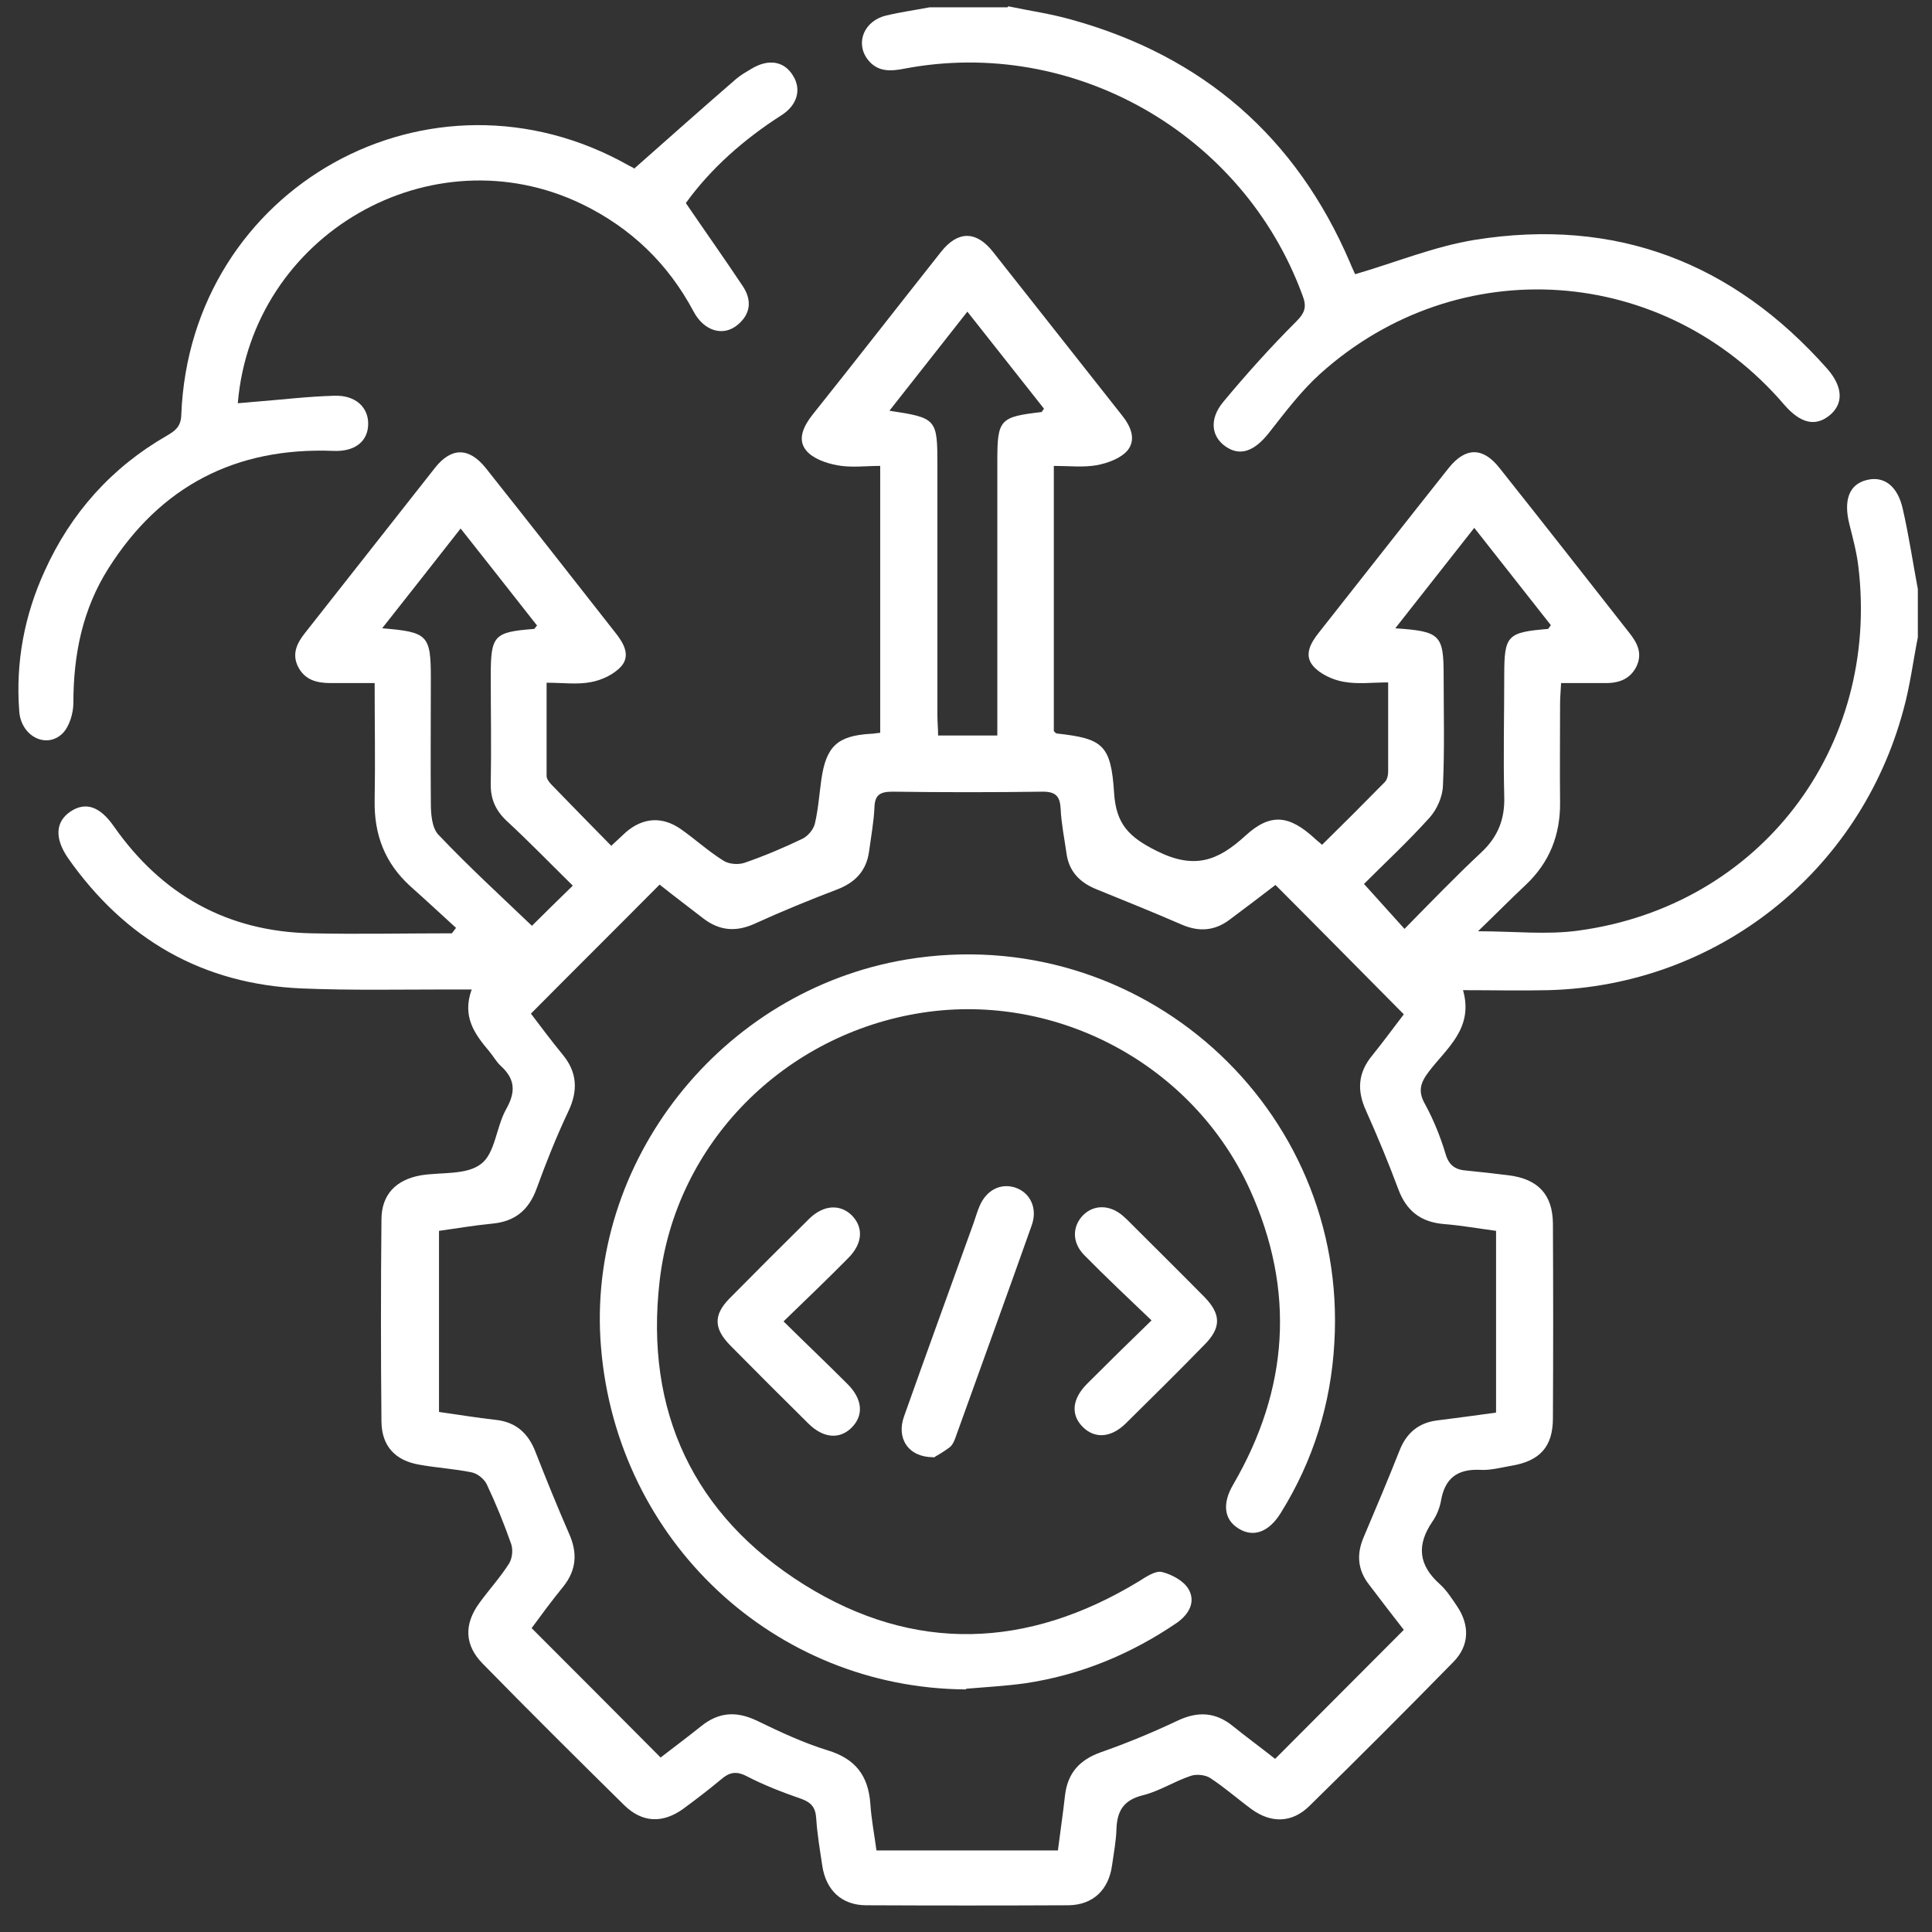
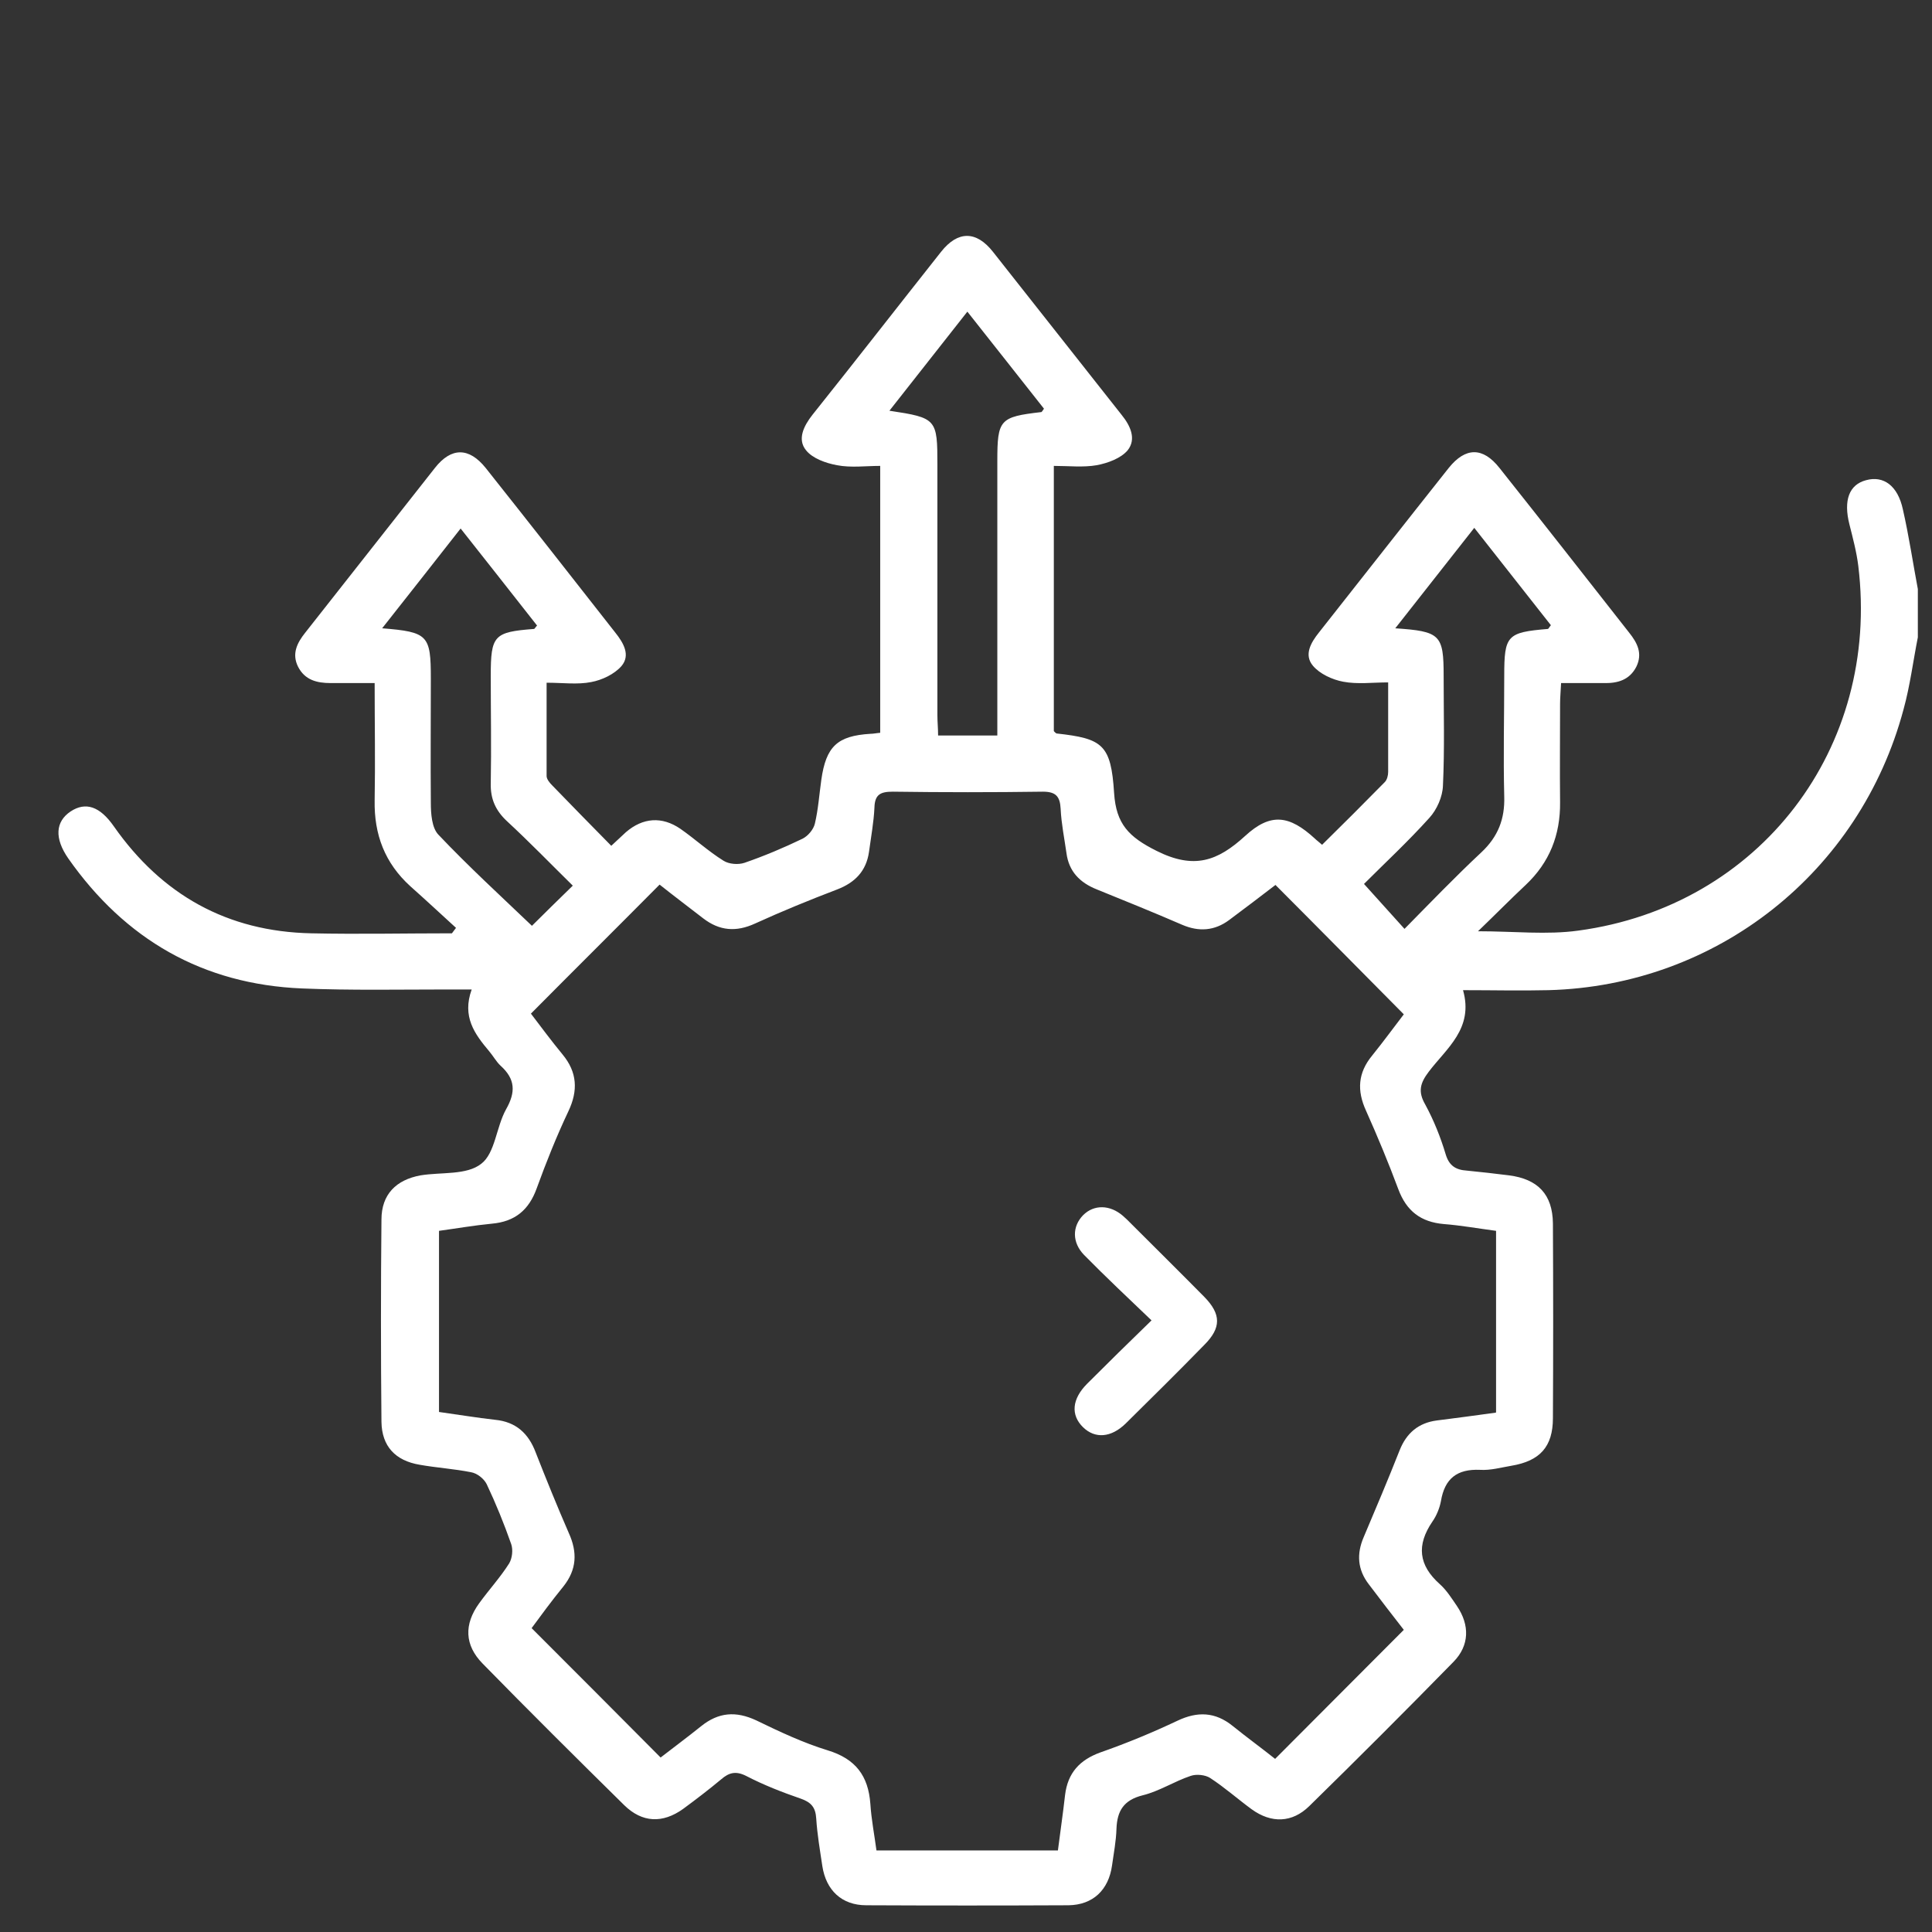
<svg xmlns="http://www.w3.org/2000/svg" width="61" height="61" viewBox="0 0 61 61" fill="none">
  <rect x="0" y="0" width="61" height="61" fill="#333333" stroke="none" />
  <g clip-path="url(#clip0_313_839)">
    <path d="M60.554 20.116C60.403 20.879 60.307 21.653 60.102 22.395C58.727 27.544 54.201 31.123 48.891 31.263C48.021 31.284 47.139 31.263 46.193 31.263C46.537 32.477 45.667 33.101 45.108 33.842C44.839 34.197 44.764 34.466 45 34.874C45.269 35.369 45.484 35.906 45.645 36.444C45.753 36.809 45.968 36.938 46.312 36.96C46.763 37.003 47.204 37.056 47.645 37.11C48.558 37.228 49.02 37.712 49.031 38.626C49.042 40.679 49.042 42.732 49.031 44.774C49.031 45.677 48.623 46.128 47.72 46.279C47.397 46.333 47.064 46.429 46.731 46.408C46 46.376 45.613 46.687 45.495 47.397C45.452 47.622 45.355 47.859 45.226 48.042C44.721 48.783 44.785 49.417 45.462 50.019C45.677 50.213 45.839 50.471 46 50.707C46.408 51.309 46.398 51.954 45.892 52.47C44.388 54.007 42.872 55.523 41.335 57.028C40.797 57.554 40.142 57.576 39.518 57.124C39.078 56.802 38.669 56.437 38.207 56.136C38.056 56.039 37.777 56.007 37.594 56.071C37.078 56.243 36.605 56.555 36.079 56.684C35.477 56.834 35.273 57.178 35.251 57.737C35.24 58.124 35.165 58.511 35.111 58.898C35.004 59.672 34.509 60.145 33.736 60.156C31.607 60.166 29.479 60.166 27.351 60.156C26.577 60.156 26.082 59.683 25.964 58.919C25.889 58.414 25.803 57.92 25.771 57.415C25.749 57.071 25.62 56.909 25.287 56.791C24.696 56.587 24.115 56.361 23.556 56.071C23.234 55.91 23.019 55.964 22.772 56.178C22.385 56.501 21.976 56.813 21.568 57.114C20.923 57.576 20.278 57.554 19.708 56.995C18.203 55.512 16.709 54.029 15.237 52.524C14.667 51.943 14.646 51.288 15.129 50.621C15.441 50.191 15.796 49.804 16.075 49.364C16.172 49.203 16.204 48.934 16.14 48.751C15.914 48.106 15.656 47.472 15.366 46.859C15.28 46.687 15.065 46.515 14.871 46.483C14.334 46.376 13.786 46.343 13.248 46.247C12.485 46.118 12.055 45.666 12.044 44.892C12.023 42.764 12.023 40.636 12.044 38.507C12.044 37.712 12.507 37.25 13.28 37.11C13.936 37.003 14.732 37.11 15.194 36.745C15.634 36.411 15.667 35.584 15.978 35.025C16.29 34.477 16.269 34.068 15.806 33.649C15.667 33.52 15.57 33.337 15.441 33.187C14.989 32.649 14.581 32.101 14.893 31.241C14.592 31.241 14.377 31.241 14.173 31.241C12.625 31.241 11.088 31.273 9.54 31.209C6.401 31.08 3.95 29.661 2.155 27.103C1.715 26.469 1.747 25.942 2.231 25.619C2.704 25.308 3.155 25.458 3.596 26.093C5.111 28.253 7.175 29.414 9.83 29.468C11.313 29.5 12.786 29.468 14.269 29.468C14.312 29.414 14.355 29.349 14.398 29.296C13.915 28.855 13.442 28.414 12.958 27.984C12.152 27.253 11.808 26.351 11.829 25.265C11.851 24.061 11.829 22.846 11.829 21.567C11.335 21.567 10.894 21.567 10.443 21.567C10.002 21.567 9.626 21.471 9.411 21.051C9.207 20.643 9.379 20.299 9.637 19.976C11.002 18.246 12.367 16.505 13.732 14.774C14.248 14.118 14.807 14.118 15.334 14.774C16.709 16.505 18.064 18.235 19.429 19.976C19.687 20.299 19.913 20.686 19.622 21.03C19.396 21.288 19.01 21.471 18.666 21.535C18.236 21.621 17.773 21.556 17.258 21.556C17.258 22.567 17.258 23.534 17.258 24.502C17.258 24.598 17.354 24.717 17.43 24.792C18.042 25.426 18.655 26.049 19.3 26.705C19.483 26.533 19.622 26.404 19.762 26.275C20.299 25.813 20.901 25.77 21.482 26.168C21.944 26.49 22.363 26.877 22.847 27.178C23.019 27.286 23.309 27.307 23.503 27.243C24.126 27.028 24.739 26.77 25.341 26.48C25.513 26.393 25.685 26.189 25.728 26.006C25.835 25.555 25.867 25.082 25.932 24.62C26.082 23.567 26.437 23.233 27.48 23.169C27.576 23.169 27.662 23.147 27.791 23.137V14.71C27.34 14.71 26.867 14.774 26.426 14.688C26.072 14.623 25.652 14.473 25.448 14.215C25.169 13.871 25.373 13.452 25.652 13.097C27.017 11.388 28.361 9.658 29.715 7.948C30.242 7.282 30.823 7.282 31.349 7.948C32.704 9.658 34.058 11.388 35.412 13.097C35.692 13.441 35.885 13.86 35.606 14.215C35.391 14.473 34.972 14.623 34.628 14.688C34.198 14.763 33.746 14.71 33.273 14.71V23.083C33.273 23.083 33.327 23.147 33.359 23.158C34.81 23.319 35.079 23.502 35.176 25.039C35.24 26.017 35.638 26.426 36.519 26.866C37.702 27.458 38.444 27.189 39.314 26.393C40.12 25.652 40.712 25.738 41.518 26.48C41.571 26.533 41.636 26.576 41.743 26.673C42.41 26.017 43.066 25.362 43.721 24.695C43.796 24.62 43.829 24.48 43.829 24.373C43.829 23.459 43.829 22.545 43.829 21.546C43.334 21.546 42.861 21.61 42.41 21.524C42.066 21.46 41.668 21.277 41.453 21.019C41.163 20.675 41.389 20.288 41.647 19.966C43.012 18.235 44.377 16.494 45.742 14.774C46.269 14.118 46.817 14.107 47.343 14.774C48.719 16.505 50.074 18.235 51.439 19.976C51.697 20.299 51.869 20.632 51.665 21.051C51.45 21.471 51.073 21.578 50.633 21.567C50.203 21.567 49.783 21.567 49.289 21.567C49.278 21.814 49.257 22.019 49.257 22.223C49.257 23.255 49.246 24.297 49.257 25.329C49.268 26.361 48.924 27.232 48.171 27.941C47.688 28.393 47.225 28.866 46.666 29.403C47.806 29.403 48.838 29.521 49.837 29.382C55.566 28.608 59.371 23.61 58.673 17.87C58.619 17.429 58.501 16.988 58.393 16.558C58.2 15.795 58.383 15.301 58.92 15.161C59.468 15.01 59.92 15.333 60.081 16.085C60.274 16.934 60.403 17.805 60.565 18.665V20.073L60.554 20.116ZM47.236 44.591V38.862C46.666 38.787 46.129 38.69 45.581 38.647C44.861 38.583 44.409 38.239 44.151 37.551C43.839 36.712 43.495 35.885 43.13 35.068C42.84 34.434 42.872 33.875 43.324 33.327C43.689 32.875 44.033 32.402 44.323 32.026C42.947 30.639 41.625 29.296 40.271 27.941C39.809 28.296 39.314 28.672 38.809 29.048C38.347 29.392 37.852 29.425 37.326 29.199C36.433 28.812 35.531 28.447 34.628 28.081C34.09 27.866 33.746 27.511 33.671 26.931C33.606 26.469 33.51 26.006 33.488 25.534C33.467 25.147 33.338 24.996 32.929 24.996C31.349 25.018 29.769 25.018 28.189 24.996C27.802 24.996 27.619 25.082 27.609 25.501C27.587 25.963 27.501 26.426 27.437 26.899C27.351 27.501 26.996 27.866 26.437 28.081C25.566 28.414 24.696 28.769 23.847 29.156C23.245 29.435 22.718 29.392 22.202 28.995C21.729 28.629 21.245 28.264 20.826 27.93C19.461 29.306 18.117 30.639 16.763 32.004C17.075 32.413 17.408 32.864 17.763 33.294C18.225 33.853 18.257 34.434 17.945 35.089C17.569 35.885 17.247 36.691 16.946 37.519C16.699 38.206 16.258 38.572 15.527 38.636C14.968 38.69 14.409 38.787 13.861 38.862V44.581C14.474 44.666 15.054 44.763 15.634 44.828C16.29 44.892 16.688 45.258 16.914 45.86C17.247 46.709 17.591 47.558 17.956 48.396C18.236 49.009 18.214 49.557 17.784 50.095C17.408 50.557 17.053 51.041 16.785 51.406C18.171 52.793 19.504 54.126 20.858 55.491C21.245 55.19 21.697 54.856 22.137 54.502C22.686 54.061 23.234 54.018 23.879 54.319C24.61 54.674 25.362 55.028 26.136 55.265C27.017 55.534 27.415 56.071 27.48 56.952C27.512 57.447 27.609 57.941 27.673 58.425H33.402C33.477 57.834 33.563 57.253 33.628 56.673C33.714 55.974 34.09 55.566 34.746 55.329C35.574 55.039 36.38 54.706 37.175 54.33C37.809 54.029 38.368 54.05 38.916 54.491C39.368 54.856 39.841 55.2 40.26 55.534C41.625 54.169 42.958 52.825 44.323 51.46C43.968 51.008 43.592 50.514 43.216 50.019C42.861 49.557 42.829 49.063 43.055 48.536C43.442 47.622 43.829 46.709 44.194 45.784C44.409 45.247 44.785 44.925 45.366 44.849C45.978 44.774 46.591 44.688 47.225 44.602L47.236 44.591ZM14.56 16.666C13.71 17.751 12.915 18.762 12.066 19.837C13.517 19.955 13.603 20.052 13.603 21.427C13.603 22.739 13.592 24.04 13.603 25.351C13.603 25.695 13.635 26.136 13.839 26.351C14.796 27.361 15.828 28.307 16.795 29.231C17.193 28.833 17.623 28.414 18.085 27.963C17.397 27.286 16.72 26.587 16 25.921C15.645 25.587 15.484 25.222 15.495 24.738C15.516 23.61 15.495 22.47 15.495 21.341C15.495 20.062 15.591 19.955 16.86 19.858C16.881 19.858 16.903 19.804 16.957 19.751C16.172 18.751 15.377 17.741 14.527 16.666H14.56ZM44.044 19.837C45.484 19.933 45.581 20.041 45.581 21.352C45.581 22.502 45.613 23.652 45.559 24.803C45.548 25.157 45.366 25.566 45.129 25.824C44.452 26.576 43.71 27.264 43.066 27.909C43.506 28.393 43.915 28.855 44.345 29.328C45.161 28.5 45.946 27.683 46.774 26.909C47.3 26.415 47.516 25.856 47.494 25.147C47.462 23.878 47.494 22.61 47.494 21.341C47.494 20.062 47.58 19.966 48.87 19.858C48.891 19.858 48.913 19.804 48.967 19.74C48.182 18.74 47.386 17.73 46.548 16.666C45.72 17.719 44.914 18.74 44.054 19.837H44.044ZM31.489 23.223C31.489 22.943 31.489 22.728 31.489 22.513C31.489 19.858 31.489 17.203 31.489 14.559C31.489 13.248 31.564 13.162 32.876 13.011C32.897 13.011 32.919 12.957 32.962 12.904C32.177 11.904 31.381 10.904 30.543 9.84C29.705 10.904 28.909 11.915 28.082 12.968C29.576 13.194 29.597 13.226 29.597 14.688C29.597 17.321 29.597 19.955 29.597 22.588C29.597 22.793 29.619 22.997 29.619 23.223H31.478H31.489Z" fill="white" />
-     <path d="M31.833 0.199C32.499 0.338 33.177 0.435 33.822 0.618C37.981 1.768 40.926 4.326 42.625 8.292C42.689 8.454 42.765 8.604 42.786 8.658C44.076 8.282 45.301 7.776 46.57 7.572C51.009 6.863 54.717 8.282 57.695 11.646C58.2 12.226 58.211 12.764 57.748 13.129C57.308 13.473 56.846 13.366 56.34 12.785C52.546 8.346 46.043 7.895 41.7 11.786C41.077 12.345 40.572 13.022 40.056 13.678C39.594 14.258 39.142 14.419 38.68 14.086C38.25 13.774 38.175 13.237 38.615 12.699C39.346 11.818 40.12 10.958 40.926 10.152C41.217 9.862 41.26 9.668 41.12 9.314C39.25 4.219 33.897 1.155 28.565 2.166C28.125 2.252 27.706 2.284 27.394 1.875C26.996 1.349 27.286 0.65 27.985 0.489C28.436 0.381 28.899 0.317 29.35 0.231C30.167 0.231 30.995 0.231 31.811 0.231L31.833 0.199Z" fill="white" />
-     <path d="M20.009 5.337C21.127 4.348 22.18 3.412 23.234 2.499C23.384 2.37 23.556 2.273 23.718 2.176C24.266 1.843 24.76 1.929 25.04 2.391C25.308 2.821 25.179 3.316 24.674 3.638C23.481 4.401 22.438 5.326 21.654 6.411C22.277 7.325 22.879 8.174 23.459 9.045C23.739 9.475 23.707 9.905 23.298 10.249C22.847 10.636 22.234 10.464 21.901 9.84C21.095 8.325 19.923 7.196 18.375 6.444C13.624 4.154 7.96 7.39 7.508 12.732C7.68 12.721 7.841 12.7 8.003 12.689C8.852 12.624 9.712 12.517 10.561 12.495C11.238 12.474 11.636 12.871 11.625 13.398C11.614 13.936 11.206 14.269 10.518 14.236C7.444 14.118 5.068 15.344 3.424 17.945C2.607 19.235 2.317 20.664 2.317 22.191C2.317 22.524 2.188 22.954 1.962 23.169C1.446 23.652 0.661 23.233 0.608 22.459C0.489 20.912 0.769 19.428 1.414 18.02C2.241 16.193 3.531 14.752 5.273 13.753C5.53 13.602 5.713 13.473 5.724 13.097C6.003 5.906 13.592 1.682 19.859 5.229C19.945 5.272 20.031 5.315 20.02 5.315L20.009 5.337Z" fill="white" />
-     <path d="M30.489 53.341C24.448 53.298 19.483 48.654 18.977 42.549C18.483 36.702 22.761 31.273 28.619 30.295C35.993 29.07 42.571 34.96 42.13 42.398C42.023 44.322 41.464 46.118 40.443 47.762C40.067 48.375 39.572 48.558 39.099 48.257C38.648 47.977 38.583 47.472 38.938 46.87C40.69 43.86 40.905 40.743 39.465 37.562C37.67 33.617 33.381 31.327 29.135 31.972C24.76 32.639 21.321 36.1 20.826 40.453C20.353 44.559 21.901 47.848 25.384 50.03C28.855 52.201 32.446 52.062 35.95 49.933C36.175 49.794 36.466 49.589 36.681 49.632C36.992 49.708 37.379 49.912 37.53 50.181C37.756 50.578 37.541 50.965 37.164 51.234C35.713 52.223 34.112 52.889 32.37 53.147C31.758 53.233 31.123 53.266 30.511 53.319L30.489 53.341Z" fill="white" />
    <path d="M36.369 41.7C35.627 40.99 34.918 40.324 34.23 39.625C33.843 39.228 33.853 38.722 34.197 38.368C34.541 38.024 35.047 38.035 35.455 38.389C35.498 38.432 35.541 38.464 35.584 38.507C36.401 39.324 37.218 40.13 38.024 40.947C38.561 41.496 38.561 41.925 38.024 42.463C37.207 43.301 36.369 44.129 35.541 44.946C35.079 45.397 34.574 45.43 34.197 45.064C33.8 44.677 33.843 44.172 34.326 43.688C34.971 43.043 35.627 42.398 36.358 41.689L36.369 41.7Z" fill="white" />
-     <path d="M24.739 41.721C25.448 42.42 26.114 43.054 26.759 43.699C27.243 44.183 27.275 44.699 26.878 45.086C26.501 45.451 25.996 45.408 25.534 44.957C24.696 44.129 23.868 43.301 23.051 42.474C22.535 41.947 22.524 41.517 23.029 41.001C23.868 40.152 24.706 39.314 25.555 38.475C26.007 38.035 26.534 38.013 26.899 38.378C27.265 38.755 27.243 39.26 26.781 39.722C26.125 40.389 25.448 41.033 24.739 41.721Z" fill="white" />
-     <path d="M29.468 46.01C28.672 46.01 28.296 45.408 28.544 44.72C29.264 42.689 30.005 40.657 30.736 38.626C30.801 38.443 30.855 38.249 30.93 38.077C31.145 37.572 31.596 37.346 32.058 37.497C32.531 37.658 32.768 38.153 32.574 38.69C31.79 40.904 30.983 43.119 30.188 45.333C30.145 45.462 30.091 45.602 29.995 45.688C29.801 45.838 29.586 45.956 29.479 46.021L29.468 46.01Z" fill="white" />
  </g>
  <defs>
    <clipPath id="clip0_313_839">
      <rect width="59.978" height="60" fill="white" transform="translate(0.575 0.199)" />
    </clipPath>
  </defs>
</svg>